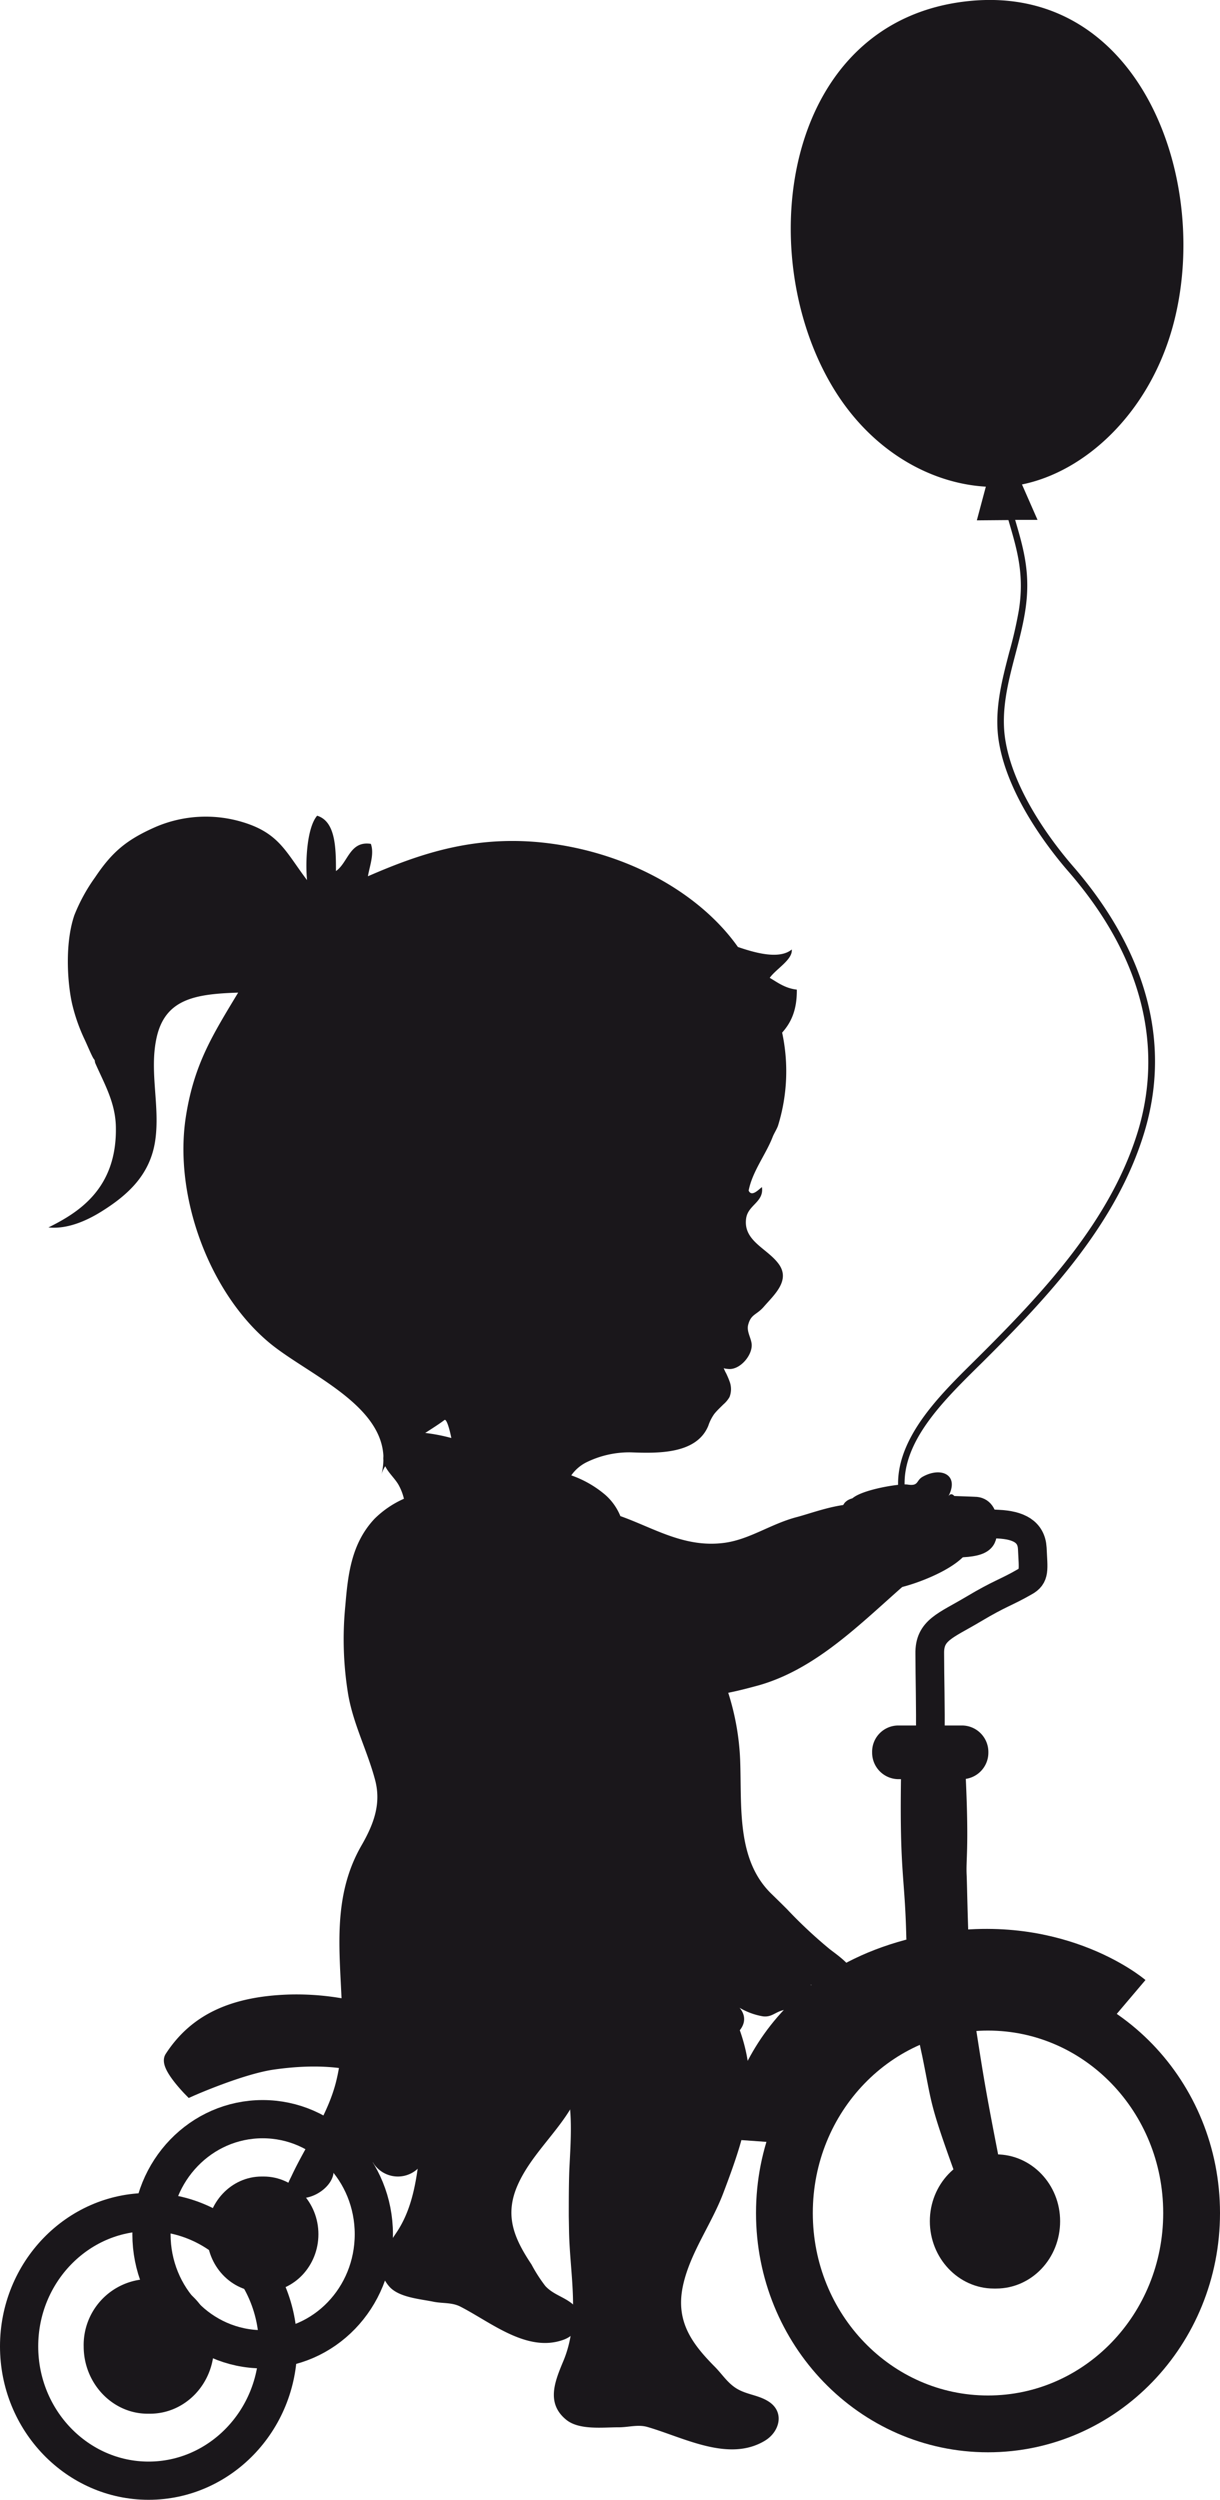
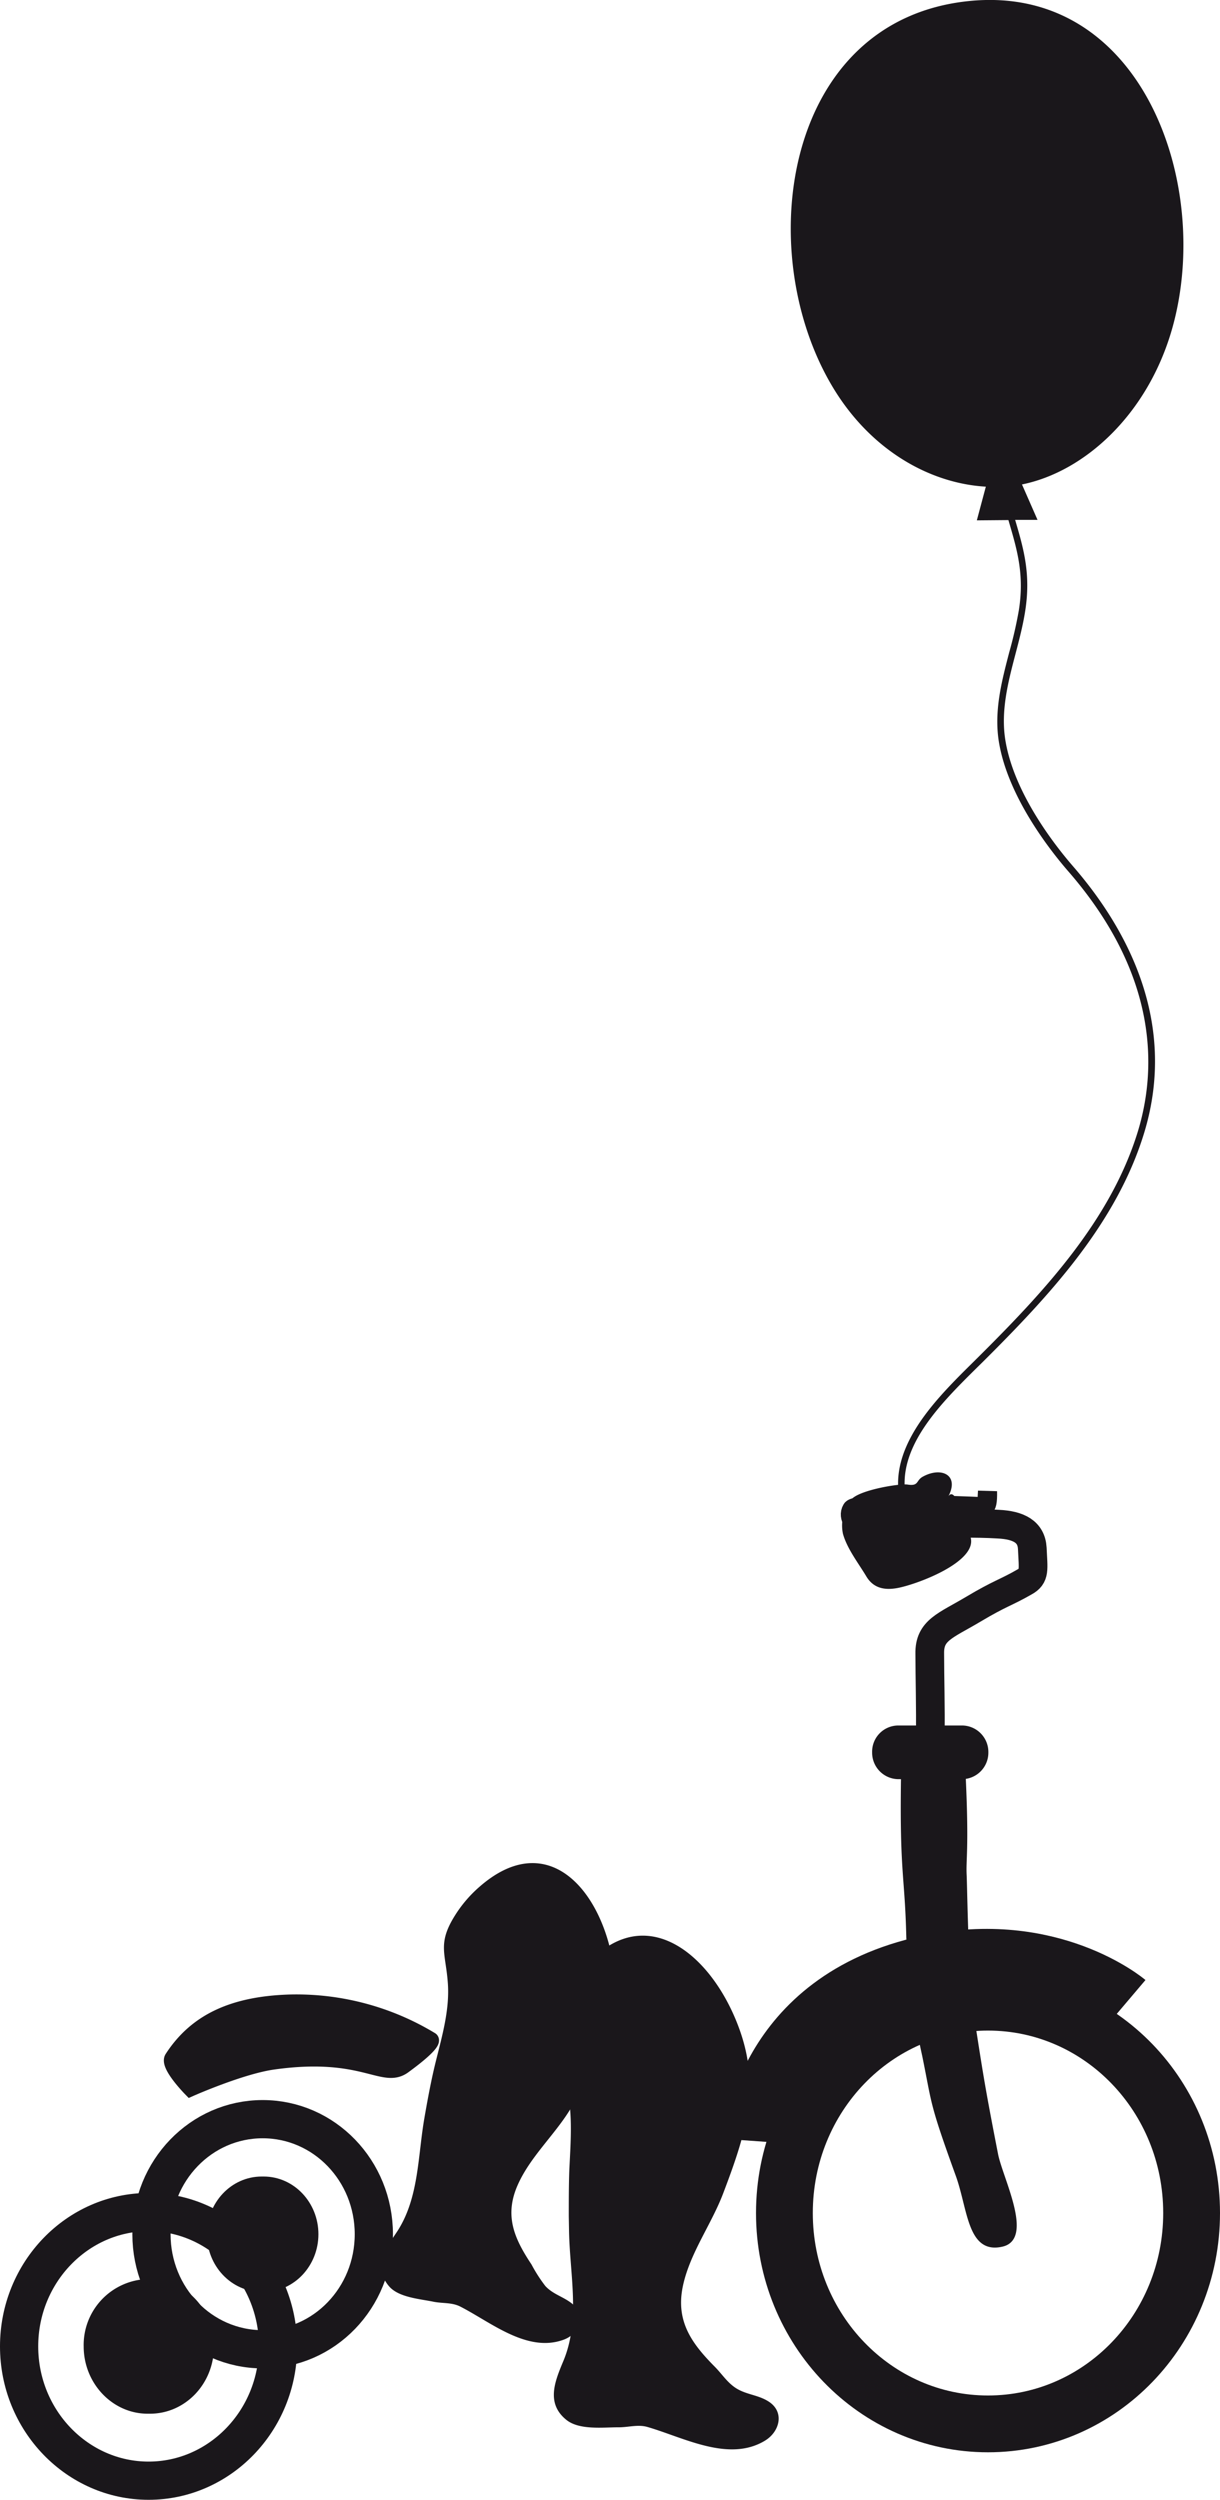
<svg xmlns="http://www.w3.org/2000/svg" id="Laag_1" data-name="Laag 1" viewBox="0 0 253.47 519.27">
  <title>DIY Meisje driewieler</title>
  <path d="M178.1,495.7c0,24.2,18.9,43.8,42.3,43.8s42.3-19.6,42.3-43.8-18.9-43.8-42.3-43.8S178.1,471.5,178.1,495.7Z" transform="translate(-15.13 -36)" fill="none" stroke="#1a171b" stroke-width="11.8" />
-   <path d="M210.3,497.4c0,6.6,5.1,12,11.3,12h.5c6.2,0,11.3-5.3,11.3-12h0c0-6.6-5.1-11.9-11.3-11.9h-.5c-6.2,0-11.3,5.3-11.3,11.9Z" transform="translate(-15.13 -36)" fill="#1a171b" stroke="#1a171b" stroke-miterlimit="10" stroke-width="3.97" />
  <path d="M46.6,500.1c0,13.2,10.3,23.9,23.1,23.9s23.1-10.7,23.1-23.9-10.3-23.9-23.1-23.9S46.6,486.9,46.6,500.1Z" transform="translate(-15.13 -36)" fill="none" stroke="#1a171b" stroke-width="7.94" />
  <path d="M60.1,500.1c0,5.5,4.2,10,9.4,10h.4c5.2,0,9.4-4.5,9.4-10h0c0-5.5-4.2-10-9.4-10h-.4c-5.2,0-9.4,4.5-9.4,10Z" transform="translate(-15.13 -36)" fill="#1a171b" stroke="#1a171b" stroke-miterlimit="10" stroke-width="3.97" />
  <path d="M249.3,451.8s-15.8-13.4-41.4-7.9c-34.5,7.4-36.6,36.8-36.6,36.8" transform="translate(-15.13 -36)" fill="none" stroke="#1a171b" stroke-width="11.8" />
  <path d="M19.1,523.4c0,15.4,12.1,27.9,26.9,27.9s26.9-12.5,26.9-27.9S60.8,495.5,46,495.5,19.1,508,19.1,523.4Z" transform="translate(-15.13 -36)" fill="none" stroke="#1a171b" stroke-width="7.94" />
  <path d="M211.9,422.4" transform="translate(-15.13 -36)" fill="#c5c5c4" stroke="#1a171b" stroke-width="4.48" />
  <path d="M104.7,459.7a54,54,0,0,0-29.5-7.8c-12,.4-19.5,4.2-24.3,11.6-1,1.5,3.8,6.4,3.8,6.4s10.6-4.7,17.3-5.6c18.6-2.6,22.7,4,27,.9C105.7,460.3,104.7,459.7,104.7,459.7Z" transform="translate(-15.13 -36)" fill="#1a171b" stroke="#1a171b" stroke-width="3.18" />
  <path d="M215.5,405.2H202.6c-.3,20,.8,20.3,1.1,33.2A145.55,145.55,0,0,0,207,463c2.1,10.3,1.4,9.5,6.9,24.7,2.6,7,2.4,16.4,9.5,14.7,6.3-1.5-.3-14.1-1.2-19-2.5-12.8-3-15.9-4.6-26.2s-1.7-25.7-1.9-31.5C215.5,422.1,216.2,420.4,215.5,405.2Z" transform="translate(-15.13 -36)" fill="#1a171b" stroke="#1a171b" stroke-width="0.55" />
  <path d="M213,352.5s4.5-.2,9.5.1c4.3.2,6.9,1.6,7.1,5,.2,4.5.6,5.8-1.6,7-4,2.3-5,2.3-10.7,5.7s-9.1,4.3-9,9.2c0,4.7.2,11.7.1,16.9" transform="translate(-15.13 -36)" fill="none" stroke="#1a171b" stroke-width="5.96" />
-   <path d="M217.6,348.9s-24.5-1.1-25.5.6c-.6,1-.2,4.9.1,7s.7,3.8,2.3,3.7,1.6-1.8,2.8-1.8.9,1.8,2.7,1.6,1.3-1.8,2.5-2c1.4-.2,1.1,1.4,3,1.5,2.1.2,1.5-1.6,2.7-1.7,1.8-.2,1.1,1.4,3,1.3,2.4-.1.4-1.4,3.9-1.6,5.7-.3,5.1-2.2,5.3-4.7C220.4,350.3,219.4,348.9,217.6,348.9Z" transform="translate(-15.13 -36)" fill="#1a171b" stroke="#1a171b" stroke-miterlimit="10" stroke-width="3.97" />
+   <path d="M217.6,348.9s-24.5-1.1-25.5.6s.7,3.8,2.3,3.7,1.6-1.8,2.8-1.8.9,1.8,2.7,1.6,1.3-1.8,2.5-2c1.4-.2,1.1,1.4,3,1.5,2.1.2,1.5-1.6,2.7-1.7,1.8-.2,1.1,1.4,3,1.3,2.4-.1.4-1.4,3.9-1.6,5.7-.3,5.1-2.2,5.3-4.7C220.4,350.3,219.4,348.9,217.6,348.9Z" transform="translate(-15.13 -36)" fill="#1a171b" stroke="#1a171b" stroke-miterlimit="10" stroke-width="3.97" />
  <path d="M34.5,523.4c0,6.6,5.1,12,11.3,12h.5c6.2,0,11.3-5.3,11.3-12h0c0-6.6-5.1-12-11.3-12h-.5a11.71,11.71,0,0,0-11.3,12Z" transform="translate(-15.13 -36)" fill="#1a171b" stroke="#1a171b" stroke-miterlimit="10" stroke-width="3.97" />
  <path d="M196.6,400a5.23,5.23,0,0,0,5.1,5.3h13.4a5.23,5.23,0,0,0,5.1-5.3h0a5.23,5.23,0,0,0-5.1-5.3H201.7a5.17,5.17,0,0,0-5.1,5.3Z" transform="translate(-15.13 -36)" fill="#1a171b" stroke="#1a171b" stroke-width="0.55" />
  <path d="M135.45,446c12-15.63,26.12-5.8,32.5,9.44,5.56,13.28,2.34,23.24-2.58,36.2-2.41,6.34-6.76,12.2-8.28,18.86-1.7,7.41,1.53,12.08,6.55,17.13,1.38,1.39,2.4,3,4,4.17,2.21,1.63,4.81,1.57,7.09,3,3.49,2.15,2.44,6.33-.71,8.21-7.53,4.52-16.91-.72-24.38-2.87-2-.58-4,.1-6.13.07-3.18,0-8,.6-10.68-1.52-4.3-3.44-2.43-8-.68-12.19,3.58-8.51,1.4-17.89,1.21-26.79l-.06-3.34c0-3.2,0-6.39.11-9.58.29-6.09.84-12.46-.83-18.42-1.73-6.17-3.88-8-1.42-14.69A29.41,29.41,0,0,1,135.45,446Z" transform="translate(-15.13 -36)" fill="#1a171b" />
  <path d="M114.67,428c13.53-11.93,24.51-.59,27.55,14.25,2.65,12.92-2,21.3-8.73,32.09-3.28,5.28-8.24,9.77-10.78,15.49-2.84,6.37-.77,11.13,2.85,16.56a31.43,31.43,0,0,0,2.87,4.47c1.71,1.85,4,2.26,5.85,3.91,2.77,2.56,1.08,6.12-2.09,7.26-7.56,2.73-15.07-3.65-21.41-6.89-1.73-.89-3.65-.64-5.52-1-2.85-.6-7.33-.88-9.33-3.26-3.25-3.86-.77-7.64,1.54-11.08,4.73-7,4.43-15.84,5.84-23.87.17-1,.35-2,.53-3,.53-2.88,1.1-5.75,1.8-8.59,1.34-5.42,3-11.06,2.51-16.71-.46-5.85-2.07-7.9,1.33-13.46A26.45,26.45,0,0,1,114.67,428Z" transform="translate(-15.13 -36)" fill="#1a171b" />
  <path d="M203.68,344.38c2.39.37,1.72-.82,3.14-1.62,3.89-2.18,7.77-.35,5.27,4.2,1.43-2.6,3.45,4.46,2.93,6,7.41,6-9.14,12.2-13.6,12.94-2.64.45-4.88-.05-6.31-2.46-1.63-2.73-4-5.74-4.85-8.85a8.54,8.54,0,0,1,1.71-7.07C193.49,345.54,202,344.12,203.68,344.38Z" transform="translate(-15.13 -36)" fill="#1a171b" />
  <path d="M258.67,104.23c8.5-30-6.41-71.76-42.35-68-38.23,4-45,51.7-28.37,79.86,7.9,13.39,20.34,20.33,32,21l-1.87,7,6.56-.06.12.42c1.72,5.87,3.21,10.94,2.05,18.31a88.87,88.87,0,0,1-2,8.74c-1.56,6-3.19,12.19-2.15,18.59,1.86,11.44,10.71,22.64,14.43,26.92,18.91,21.76,18.29,41.38,14.45,54C245.89,289.48,232,304.37,218.28,318l-1.12,1.11c-8.74,8.65-20.7,20.5-12.94,33.93l1.19-.69c-7.24-12.51,3.82-23.47,12.71-32.27l1.13-1.11c13.86-13.78,27.86-28.81,33.6-47.66,7.14-23.47-4.07-43-14.73-55.3-3.65-4.2-12.31-15.14-14.11-26.24-1-6.12.59-12.17,2.12-18,.76-2.89,1.54-5.89,2-8.86,1.2-7.68-.32-12.89-2.09-18.92v0l4.65,0-3.23-7.36C240.49,134,253.62,122.05,258.67,104.23Z" transform="translate(-15.13 -36)" fill="#1a171b" fill-rule="evenodd" />
-   <path d="M203.47,364.87c-2.21-4-3.13-12.88-7.13-15.51a7.49,7.49,0,0,0-4.51-.88c-3.89.21-8.6,2-11.26,2.68-5.34,1.43-9.68,4.59-14.84,5.31-8.3,1.15-14.7-3.05-21.71-5.54a11.79,11.79,0,0,0-3.12-4.4,22.22,22.22,0,0,0-7.08-4.06,8.46,8.46,0,0,1,3-2.64,20.18,20.18,0,0,1,9.37-2.14c5.46.2,13.66.45,16.1-5.53a9.33,9.33,0,0,1,1.23-2.44c.58-.73,1.27-1.36,1.91-2a5.9,5.9,0,0,0,1.26-1.51,4.48,4.48,0,0,0,0-3.3c-.19-.54-.43-1.07-.67-1.59a7.25,7.25,0,0,1-.55-1.2c0,.18.82.23,1,.25,2.46.23,5.15-3,4.81-5.33-.19-1.28-1.05-2.52-.71-3.84.59-2.25,1.7-2,3.21-3.71,2.14-2.49,5.78-5.58,3-9.11-2.4-3.12-7.29-4.68-6.63-9.3.4-2.81,3.74-3.38,3.28-6.49-.57.39-2.14,2.17-2.76.72.78-4,3.62-7.56,5-11.17.29-.73.86-1.59,1.11-2.33a38.22,38.22,0,0,0,.85-19.31c1.78-2,3.1-4.56,3.05-8.93-2.46-.29-3.94-1.46-5.63-2.45,1.33-1.87,4.81-3.79,4.58-5.89-2.65,2.21-8,.57-11.19-.52-7.3-10.34-21.19-18.9-38.07-21.37-15.93-2.33-28,2-38.8,6.68.38-2.19,1.35-4.65.61-6.73-4.4-.68-4.73,3.91-7.25,5.65,0-4.86-.08-10.31-3.91-11.5-2.1,2.45-2.48,9.43-2.1,13.38-4.4-5.8-5.75-9.76-13.42-12.06a26.4,26.4,0,0,0-18,1c-6.11,2.68-9.09,5.23-12.62,10.49a36.67,36.67,0,0,0-4.3,7.85c-2.14,6.28-1.34,15-.36,18.87a36.89,36.89,0,0,0,2.51,7c.53,1.12,1.55,3.59,1.89,4s.1.41.36,1c1.79,4.08,4.1,8,4.22,13,.32,13.1-8,18-14,21,4.36.45,8.7-1.86,11.09-3.36,5.47-3.43,10.06-7.63,11.09-14.7s-1.22-14.12.23-21.11c1.72-8.34,8.1-9.32,17-9.61-5.35,8.87-9.15,14.88-10.85,25.68-2.64,16.75,5,36.88,17.43,47.14,7.65,6.3,22.92,12.45,23.59,23.3,0,.11,0,.2,0,.31a3.6,3.6,0,0,0,0,.66,13.09,13.09,0,0,1-.39,3,6.06,6.06,0,0,1,.78-1.71c.66,1.36,1.91,2.45,2.7,3.76a11.08,11.08,0,0,1,1.18,3,20.38,20.38,0,0,0-6.08,4.13c-4.92,5.21-5.56,11.82-6.1,18.14a70.6,70.6,0,0,0,.62,18.51c1.11,6.23,4,11.66,5.59,17.7,1.25,4.83-.23,9-2.85,13.54-9,15.64-1.23,32.8-5.26,49-1.73,7-6.15,13-9.22,19.56-.61,1.3-1.78,3.16-.3,4.1,3.15,2,8.93-1.3,9-5a4.46,4.46,0,0,0,4.63,1.84c1.63-.28,3.9-2,3.48-3.74a6.06,6.06,0,0,0,10.39.13c.39-.53.58-1.25,1.22-1.2s.81.69,1.29.88A2.47,2.47,0,0,0,107,485a14.29,14.29,0,0,0,4.38-1.24c3.64-1.75,5.07-3.75,5.84-7.64,2.91,4.25,8,.93,9.94-2.93.16-.33.29-1.5.54-1.69.6-.46,2.13.61,2.87.74a9.46,9.46,0,0,0,5.84-1.09c1.28-.75,3.2-2.27,3.4-3.71a10.47,10.47,0,0,0,7.46.77,8.32,8.32,0,0,0,5-2.78c2-2.46,1.25-5,2.2-7.63,3.16,1.25,5.72,2.8,9.49,2.43s7.6-3.89,4.82-7.17a14.23,14.23,0,0,0,4.84,1.78c1.66.21,2.37-.67,3.81-1.16,2.17-.74,5,.3,6.57-1.93.88-1.22.34-2.5-.46-3.47,2,.47,8.06,4,9.22,0,.92-3.16-3.26-5.84-5.29-7.43a96.91,96.91,0,0,1-8.81-8.25q-1.59-1.59-3.21-3.16c-7.4-7.15-6.17-18.27-6.55-28a52.81,52.81,0,0,0-2.47-13.81c2.18-.43,4.33-1,6.39-1.56C184.86,382.62,194.06,373.09,203.47,364.87Zm-100-31.21c1.55-1,3-1.92,4-2.69.39-.3,1,1.57,1.43,3.74A36.74,36.74,0,0,0,103.5,333.66Z" transform="translate(-15.13 -36)" fill="#1a171b" fill-rule="evenodd" />
</svg>